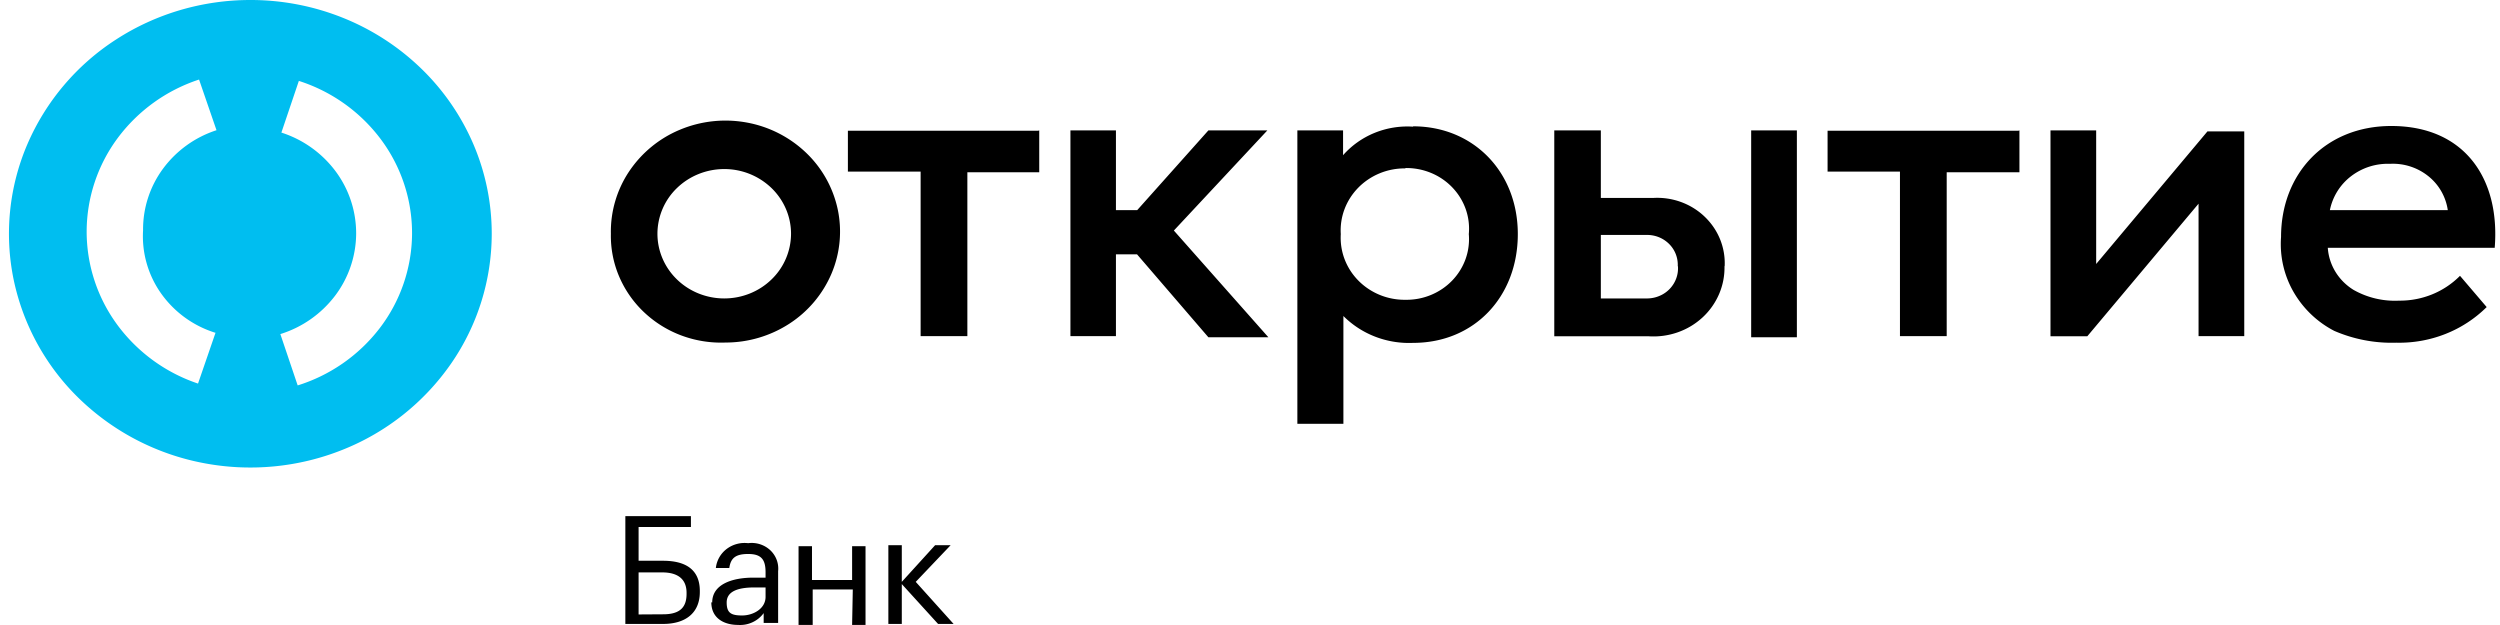
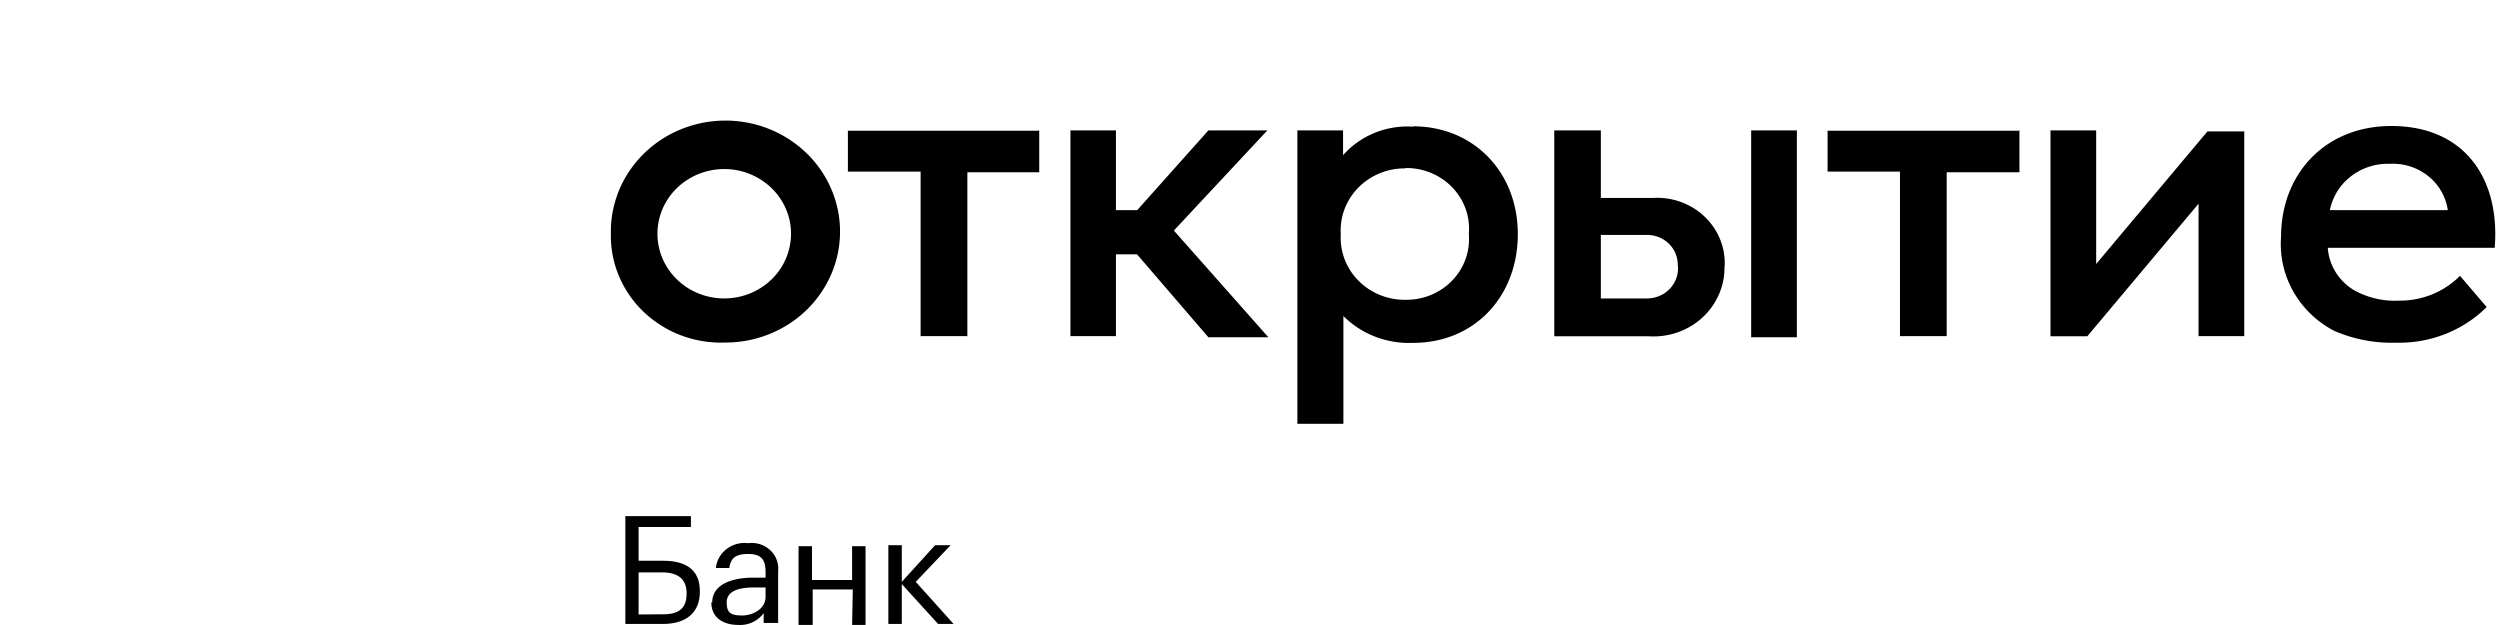
<svg xmlns="http://www.w3.org/2000/svg" width="128" height="32" fill="none" viewBox="0 0 128 32">
-   <path fill="#00BEF0" d="M12.818 0c-2.444 0-4.834.702-6.866 2.017A12.06 12.06 0 0 0 1.4 7.388a11.618 11.618 0 0 0-.704 6.915 11.857 11.857 0 0 0 3.383 6.128 12.49 12.49 0 0 0 6.328 3.276c2.397.462 4.882.225 7.14-.681a12.282 12.282 0 0 0 5.547-4.408 11.701 11.701 0 0 0 2.083-6.65 11.631 11.631 0 0 0-.938-4.581 11.942 11.942 0 0 0-2.68-3.884A12.384 12.384 0 0 0 17.55.909c-1.5-.601-3.107-.91-4.73-.909Zm-1.786 17.045-.893 2.594A8.48 8.48 0 0 1 6 16.622a8.055 8.055 0 0 1-1.563-4.784A8.057 8.057 0 0 1 6.03 7.063a8.485 8.485 0 0 1 4.162-2.99l.893 2.594a5.517 5.517 0 0 0-2.74 1.973 5.237 5.237 0 0 0-1.02 3.155 5.068 5.068 0 0 0 .933 3.243 5.347 5.347 0 0 0 2.791 2.007h-.018Zm4.215 2.706-.893-2.646a5.603 5.603 0 0 0 2.8-1.961 5.317 5.317 0 0 0 1.081-3.178 5.315 5.315 0 0 0-1.048-3.19 5.599 5.599 0 0 0-2.78-1.988l.894-2.646a8.46 8.46 0 0 1 4.214 3.011 8.029 8.029 0 0 1 1.582 4.835 8.035 8.035 0 0 1-1.654 4.812 8.471 8.471 0 0 1-4.259 2.951h.063Z" />
-   <path fill="#000" d="M33.956 31.945h-1.938v-5.518h3.357v.554h-2.679v1.73h1.25c1.144 0 1.885.44 1.885 1.547v.052c0 1.081-.741 1.635-1.876 1.635Zm0-.493c.892 0 1.196-.39 1.196-1.047v-.052c0-.666-.402-1.046-1.25-1.046h-1.206v2.153l1.26-.008Zm2.509-.606c0-.934 1.027-1.271 2.107-1.271h.625v-.277c0-.666-.232-.934-.893-.934-.66 0-.893.225-.964.718h-.688c.02-.19.08-.373.173-.54a1.44 1.44 0 0 1 .377-.433 1.521 1.521 0 0 1 1.103-.298 1.398 1.398 0 0 1 1.128.356c.148.138.261.307.332.494.07.187.096.387.075.585v2.647h-.74v-.502a1.463 1.463 0 0 1-.575.47c-.23.107-.484.153-.739.135-.696 0-1.366-.328-1.366-1.158l.045.008Zm2.732-.276v-.493h-.571c-.893 0-1.42.224-1.42.77 0 .544.232.665.795.665.562 0 1.196-.346 1.196-.951v.009Zm4.465-.39H41.61v1.816h-.724v-4.03h.688v1.73h2.054v-1.73h.687v4.03h-.687l.035-1.816Zm2.51-.276v2.04h-.688v-4.03h.688v1.877l1.705-1.876h.795l-1.786 1.876 1.938 2.154h-.795l-1.857-2.041Zm79.78-15.782 1.366 1.6a6.267 6.267 0 0 1-2.112 1.377 6.431 6.431 0 0 1-2.504.447 7.416 7.416 0 0 1-3.188-.605 5.126 5.126 0 0 1-2.096-2.014 4.918 4.918 0 0 1-.628-2.794c0-3.252 2.277-5.682 5.644-5.682 3.759 0 5.581 2.707 5.295 6.235h-8.546c.029.434.163.854.391 1.229.228.374.544.69.922.924a4.29 4.29 0 0 0 2.34.554 4.382 4.382 0 0 0 1.694-.323 4.283 4.283 0 0 0 1.422-.948Zm-6.662-3.364h6.037a2.727 2.727 0 0 0-1.005-1.745 2.904 2.904 0 0 0-1.96-.625 3.083 3.083 0 0 0-1.988.635 2.912 2.912 0 0 0-1.084 1.735Zm-57.42 6.511h3.072l-4.84-5.465 4.787-5.128H61.87l-3.644 4.082h-1.09V6.676h-2.33v10.533h2.33v-4.186h1.081l3.653 4.246Zm10.083-8.647c-.45-.005-.896.08-1.31.25-.414.17-.788.42-1.098.736-.31.316-.55.69-.704 1.098a3.08 3.08 0 0 0-.193 1.28c-.026.434.039.87.193 1.279.155.409.394.783.704 1.098.31.316.684.566 1.098.736.414.17.86.255 1.31.25.448.008.892-.075 1.306-.245.412-.169.784-.42 1.09-.737a3.09 3.09 0 0 0 .688-1.103c.147-.41.203-.846.166-1.278a3.018 3.018 0 0 0-.16-1.284 3.102 3.102 0 0 0-.687-1.109 3.202 3.202 0 0 0-1.093-.742 3.298 3.298 0 0 0-1.31-.247v.018Zm.401-2.154c3.072 0 5.358 2.318 5.358 5.518 0 3.2-2.223 5.569-5.358 5.569a4.81 4.81 0 0 1-1.938-.315 4.684 4.684 0 0 1-1.634-1.06v5.517h-2.357V6.676h2.34v1.271c.437-.497.989-.888 1.61-1.142a4.45 4.45 0 0 1 1.97-.32l.01-.017Zm30.987.225h-9.769v2.093h3.706v8.423h2.393V8.82h3.724V6.676l-.054.017Zm-50.186 0h-9.743v2.093h3.724v8.423h2.393V8.82h3.68V6.676l-.054.017Zm-12.654 5.275c0-.878-.36-1.72-1.002-2.342a3.478 3.478 0 0 0-2.418-.97c-.907 0-1.777.35-2.419.97a3.26 3.26 0 0 0-1.001 2.342c0 .879.36 1.721 1.002 2.342.641.621 1.51.97 2.418.97.907 0 1.777-.348 2.418-.97a3.26 3.26 0 0 0 1.002-2.342Zm-9.224 0a5.549 5.549 0 0 1 .931-3.186 5.822 5.822 0 0 1 2.609-2.142 6.042 6.042 0 0 1 3.398-.37A5.934 5.934 0 0 1 41.25 7.8a5.632 5.632 0 0 1 1.639 2.907 5.514 5.514 0 0 1-.314 3.297 5.723 5.723 0 0 1-2.16 2.569 6.004 6.004 0 0 1-3.27.965 5.811 5.811 0 0 1-2.254-.36 5.67 5.67 0 0 1-1.922-1.198 5.46 5.46 0 0 1-1.274-1.836 5.313 5.313 0 0 1-.418-2.175Zm83.629-5.292v10.533h-2.34v-6.78l-5.697 6.789h-1.884V6.676h2.339v6.84l5.697-6.788h1.885v-.052ZM92 17.269h-2.34V6.676H92v10.593Zm-6.099-3.64a1.504 1.504 0 0 0-.44-1.136c-.15-.15-.33-.27-.53-.35-.199-.079-.413-.118-.628-.114h-2.34v3.251h2.393c.216-.004.429-.05.625-.137a1.54 1.54 0 0 0 .846-.899c.07-.197.1-.407.083-.615h-.009Zm2.393 0c.011.488-.083.973-.276 1.424a3.518 3.518 0 0 1-.845 1.197 3.653 3.653 0 0 1-1.272.764 3.746 3.746 0 0 1-1.482.204h-4.84V6.676h2.384v3.459h2.679a3.56 3.56 0 0 1 1.423.207c.453.165.867.42 1.211.75.346.33.616.725.793 1.162.176.438.257.906.234 1.375h-.009Z" />
+   <path fill="#000" d="M33.956 31.945h-1.938v-5.518h3.357v.554h-2.679v1.73h1.25c1.144 0 1.885.44 1.885 1.547v.052c0 1.081-.741 1.635-1.876 1.635Zm0-.493c.892 0 1.196-.39 1.196-1.047v-.052c0-.666-.402-1.046-1.25-1.046h-1.206v2.153l1.26-.008Zm2.509-.606c0-.934 1.027-1.271 2.107-1.271h.625v-.277c0-.666-.232-.934-.893-.934-.66 0-.893.225-.964.718h-.688c.02-.19.08-.373.173-.54a1.44 1.44 0 0 1 .377-.433 1.521 1.521 0 0 1 1.103-.298 1.398 1.398 0 0 1 1.128.356c.148.138.261.307.332.494.07.187.096.387.075.585v2.647h-.74v-.502a1.463 1.463 0 0 1-.575.47c-.23.107-.484.153-.739.135-.696 0-1.366-.328-1.366-1.158l.045.008Zm2.732-.276v-.493h-.571c-.893 0-1.42.224-1.42.77 0 .544.232.665.795.665.562 0 1.196-.346 1.196-.951v.009Zm4.465-.39H41.61v1.816h-.724v-4.03h.688v1.73h2.054v-1.73h.687v4.03h-.687l.035-1.816Zm2.51-.276v2.04h-.688v-4.03h.688v1.877l1.705-1.876h.795l-1.786 1.876 1.938 2.154h-.795l-1.857-2.041Zm79.78-15.782 1.366 1.6a6.267 6.267 0 0 1-2.112 1.377 6.431 6.431 0 0 1-2.504.447 7.416 7.416 0 0 1-3.188-.605 5.126 5.126 0 0 1-2.096-2.014 4.918 4.918 0 0 1-.628-2.794c0-3.252 2.277-5.682 5.644-5.682 3.759 0 5.581 2.707 5.295 6.235h-8.546c.029.434.163.854.391 1.229.228.374.544.69.922.924a4.29 4.29 0 0 0 2.34.554 4.382 4.382 0 0 0 1.694-.323 4.283 4.283 0 0 0 1.422-.948Zm-6.662-3.364h6.037a2.727 2.727 0 0 0-1.005-1.745 2.904 2.904 0 0 0-1.96-.625 3.083 3.083 0 0 0-1.988.635 2.912 2.912 0 0 0-1.084 1.735Zm-57.42 6.511h3.072l-4.84-5.465 4.787-5.128H61.87l-3.644 4.082h-1.09V6.676h-2.33v10.533h2.33v-4.186h1.081l3.653 4.246Zm10.083-8.647c-.45-.005-.896.08-1.31.25-.414.17-.788.42-1.098.736-.31.316-.55.69-.704 1.098a3.08 3.08 0 0 0-.193 1.28c-.026.434.039.87.193 1.279.155.409.394.783.704 1.098.31.316.684.566 1.098.736.414.17.86.255 1.31.25.448.008.892-.075 1.306-.245.412-.169.784-.42 1.09-.737a3.09 3.09 0 0 0 .688-1.103c.147-.41.203-.846.166-1.278a3.018 3.018 0 0 0-.16-1.284 3.102 3.102 0 0 0-.687-1.109 3.202 3.202 0 0 0-1.093-.742 3.298 3.298 0 0 0-1.31-.247v.018Zm.401-2.154c3.072 0 5.358 2.318 5.358 5.518 0 3.2-2.223 5.569-5.358 5.569a4.81 4.81 0 0 1-1.938-.315 4.684 4.684 0 0 1-1.634-1.06v5.517h-2.357V6.676h2.34v1.271c.437-.497.989-.888 1.61-1.142a4.45 4.45 0 0 1 1.97-.32l.01-.017Zm30.987.225h-9.769v2.093h3.706v8.423h2.393V8.82h3.724V6.676l-.054.017Zm-50.186 0h-9.743v2.093h3.724v8.423h2.393V8.82h3.68V6.676l-.054.017Zm-12.654 5.275c0-.878-.36-1.72-1.002-2.342a3.478 3.478 0 0 0-2.418-.97c-.907 0-1.777.35-2.419.97a3.26 3.26 0 0 0-1.001 2.342c0 .879.36 1.721 1.002 2.342.641.621 1.51.97 2.418.97.907 0 1.777-.348 2.418-.97a3.26 3.26 0 0 0 1.002-2.342Zm-9.224 0a5.549 5.549 0 0 1 .931-3.186 5.822 5.822 0 0 1 2.609-2.142 6.042 6.042 0 0 1 3.398-.37A5.934 5.934 0 0 1 41.25 7.8a5.632 5.632 0 0 1 1.639 2.907 5.514 5.514 0 0 1-.314 3.297 5.723 5.723 0 0 1-2.16 2.569 6.004 6.004 0 0 1-3.27.965 5.811 5.811 0 0 1-2.254-.36 5.67 5.67 0 0 1-1.922-1.198 5.46 5.46 0 0 1-1.274-1.836 5.313 5.313 0 0 1-.418-2.175Zm83.629-5.292v10.533h-2.34v-6.78l-5.697 6.789h-1.884V6.676h2.339v6.84l5.697-6.788h1.885v-.052ZM92 17.269h-2.34V6.676H92v10.593m-6.099-3.64a1.504 1.504 0 0 0-.44-1.136c-.15-.15-.33-.27-.53-.35-.199-.079-.413-.118-.628-.114h-2.34v3.251h2.393c.216-.004.429-.05.625-.137a1.54 1.54 0 0 0 .846-.899c.07-.197.1-.407.083-.615h-.009Zm2.393 0c.011.488-.083.973-.276 1.424a3.518 3.518 0 0 1-.845 1.197 3.653 3.653 0 0 1-1.272.764 3.746 3.746 0 0 1-1.482.204h-4.84V6.676h2.384v3.459h2.679a3.56 3.56 0 0 1 1.423.207c.453.165.867.42 1.211.75.346.33.616.725.793 1.162.176.438.257.906.234 1.375h-.009Z" />
</svg>